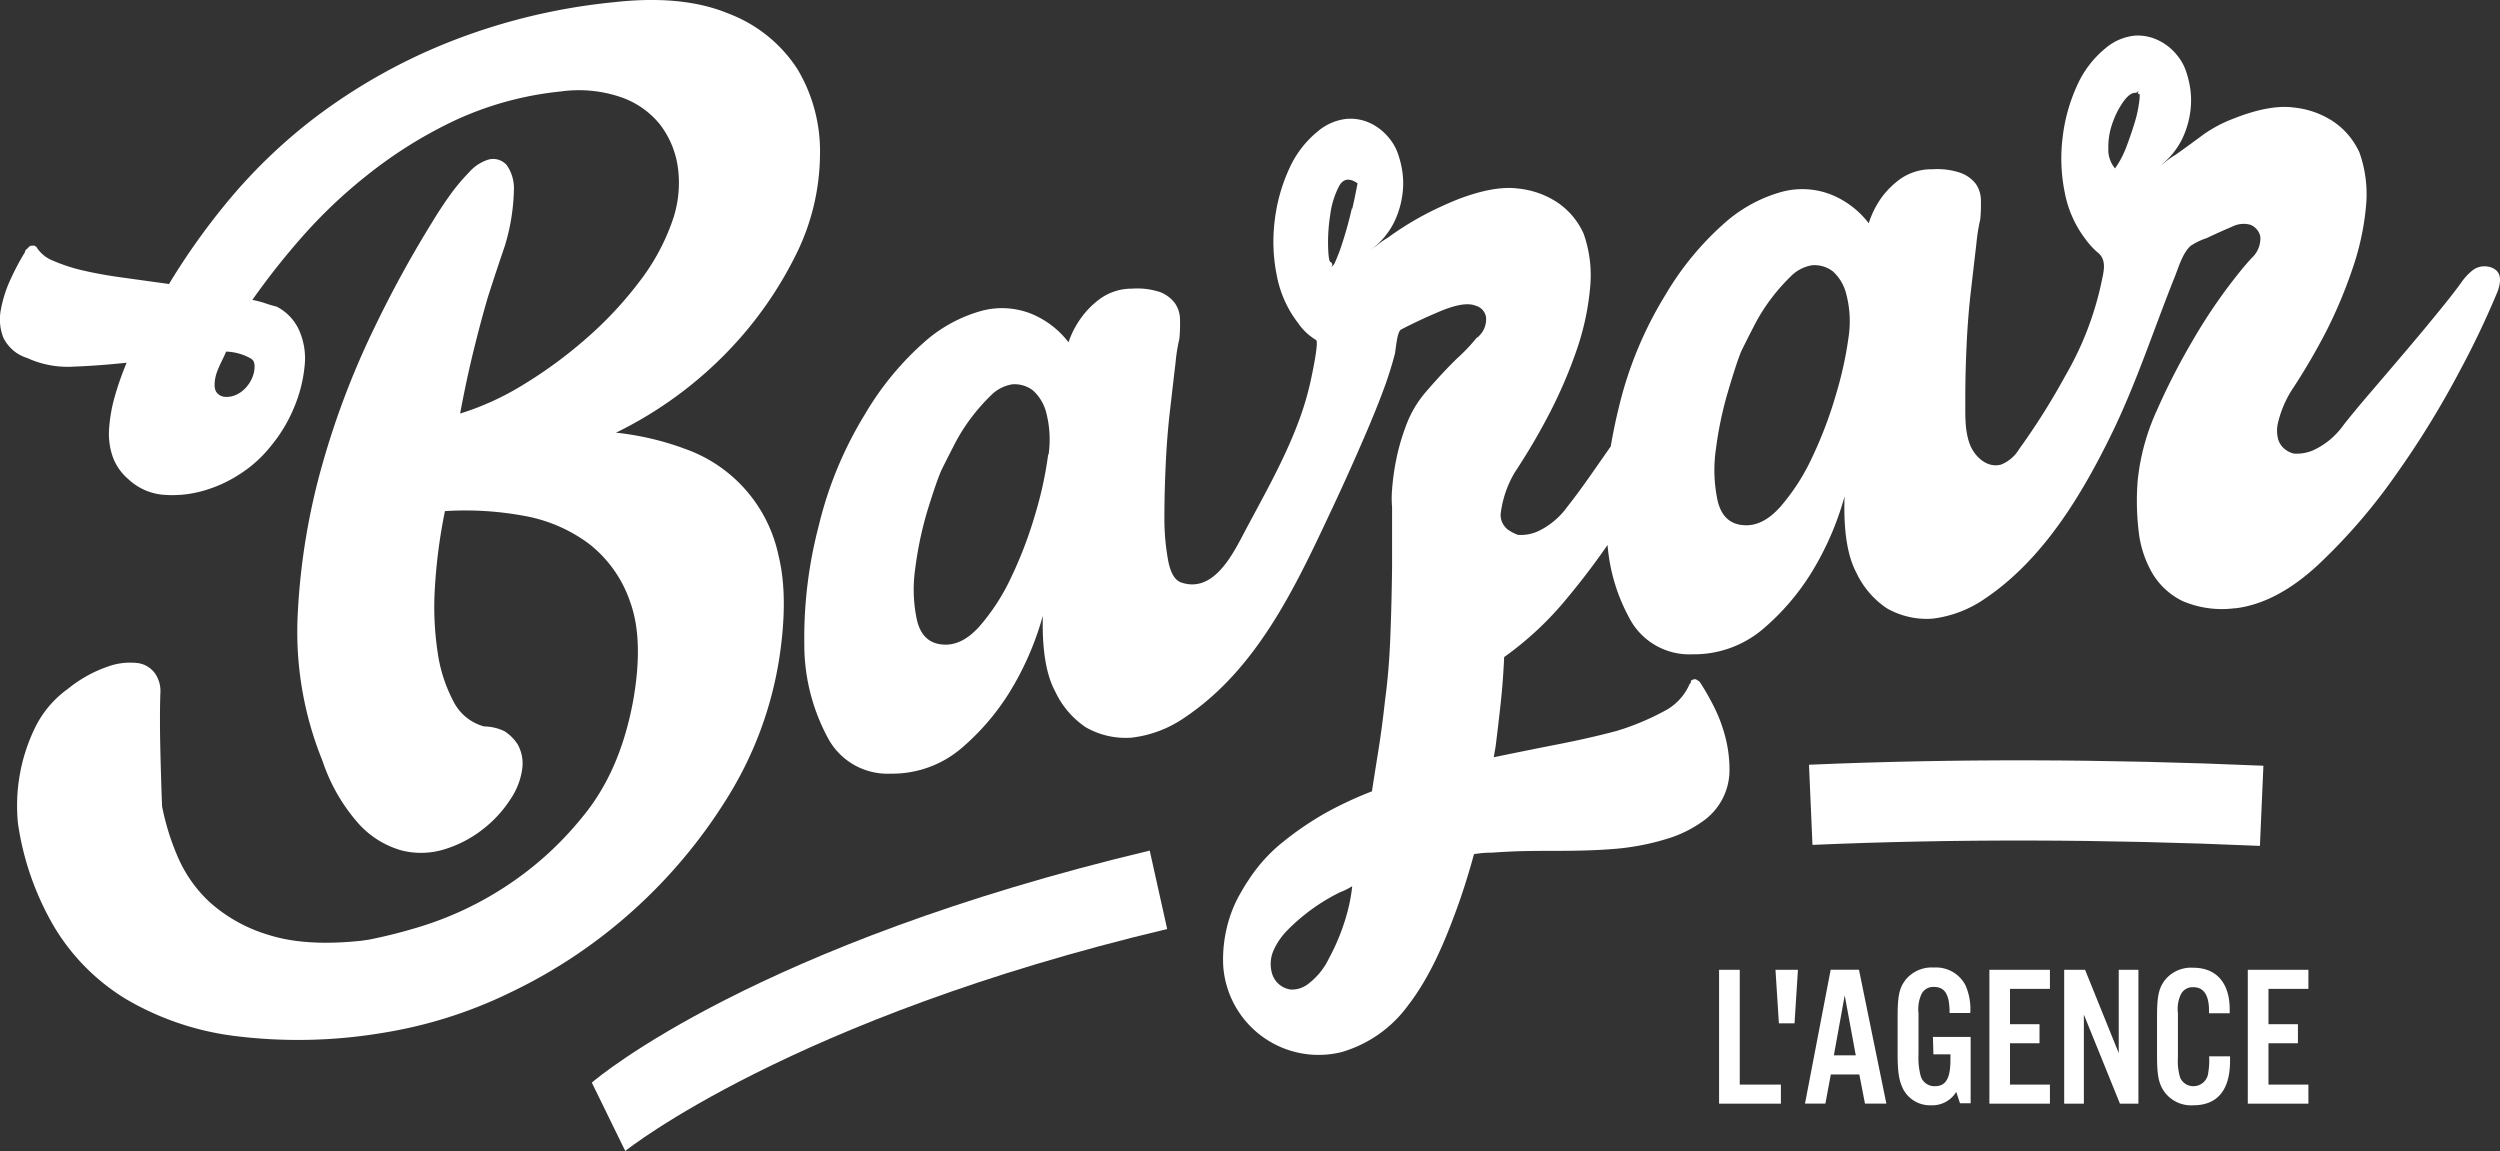
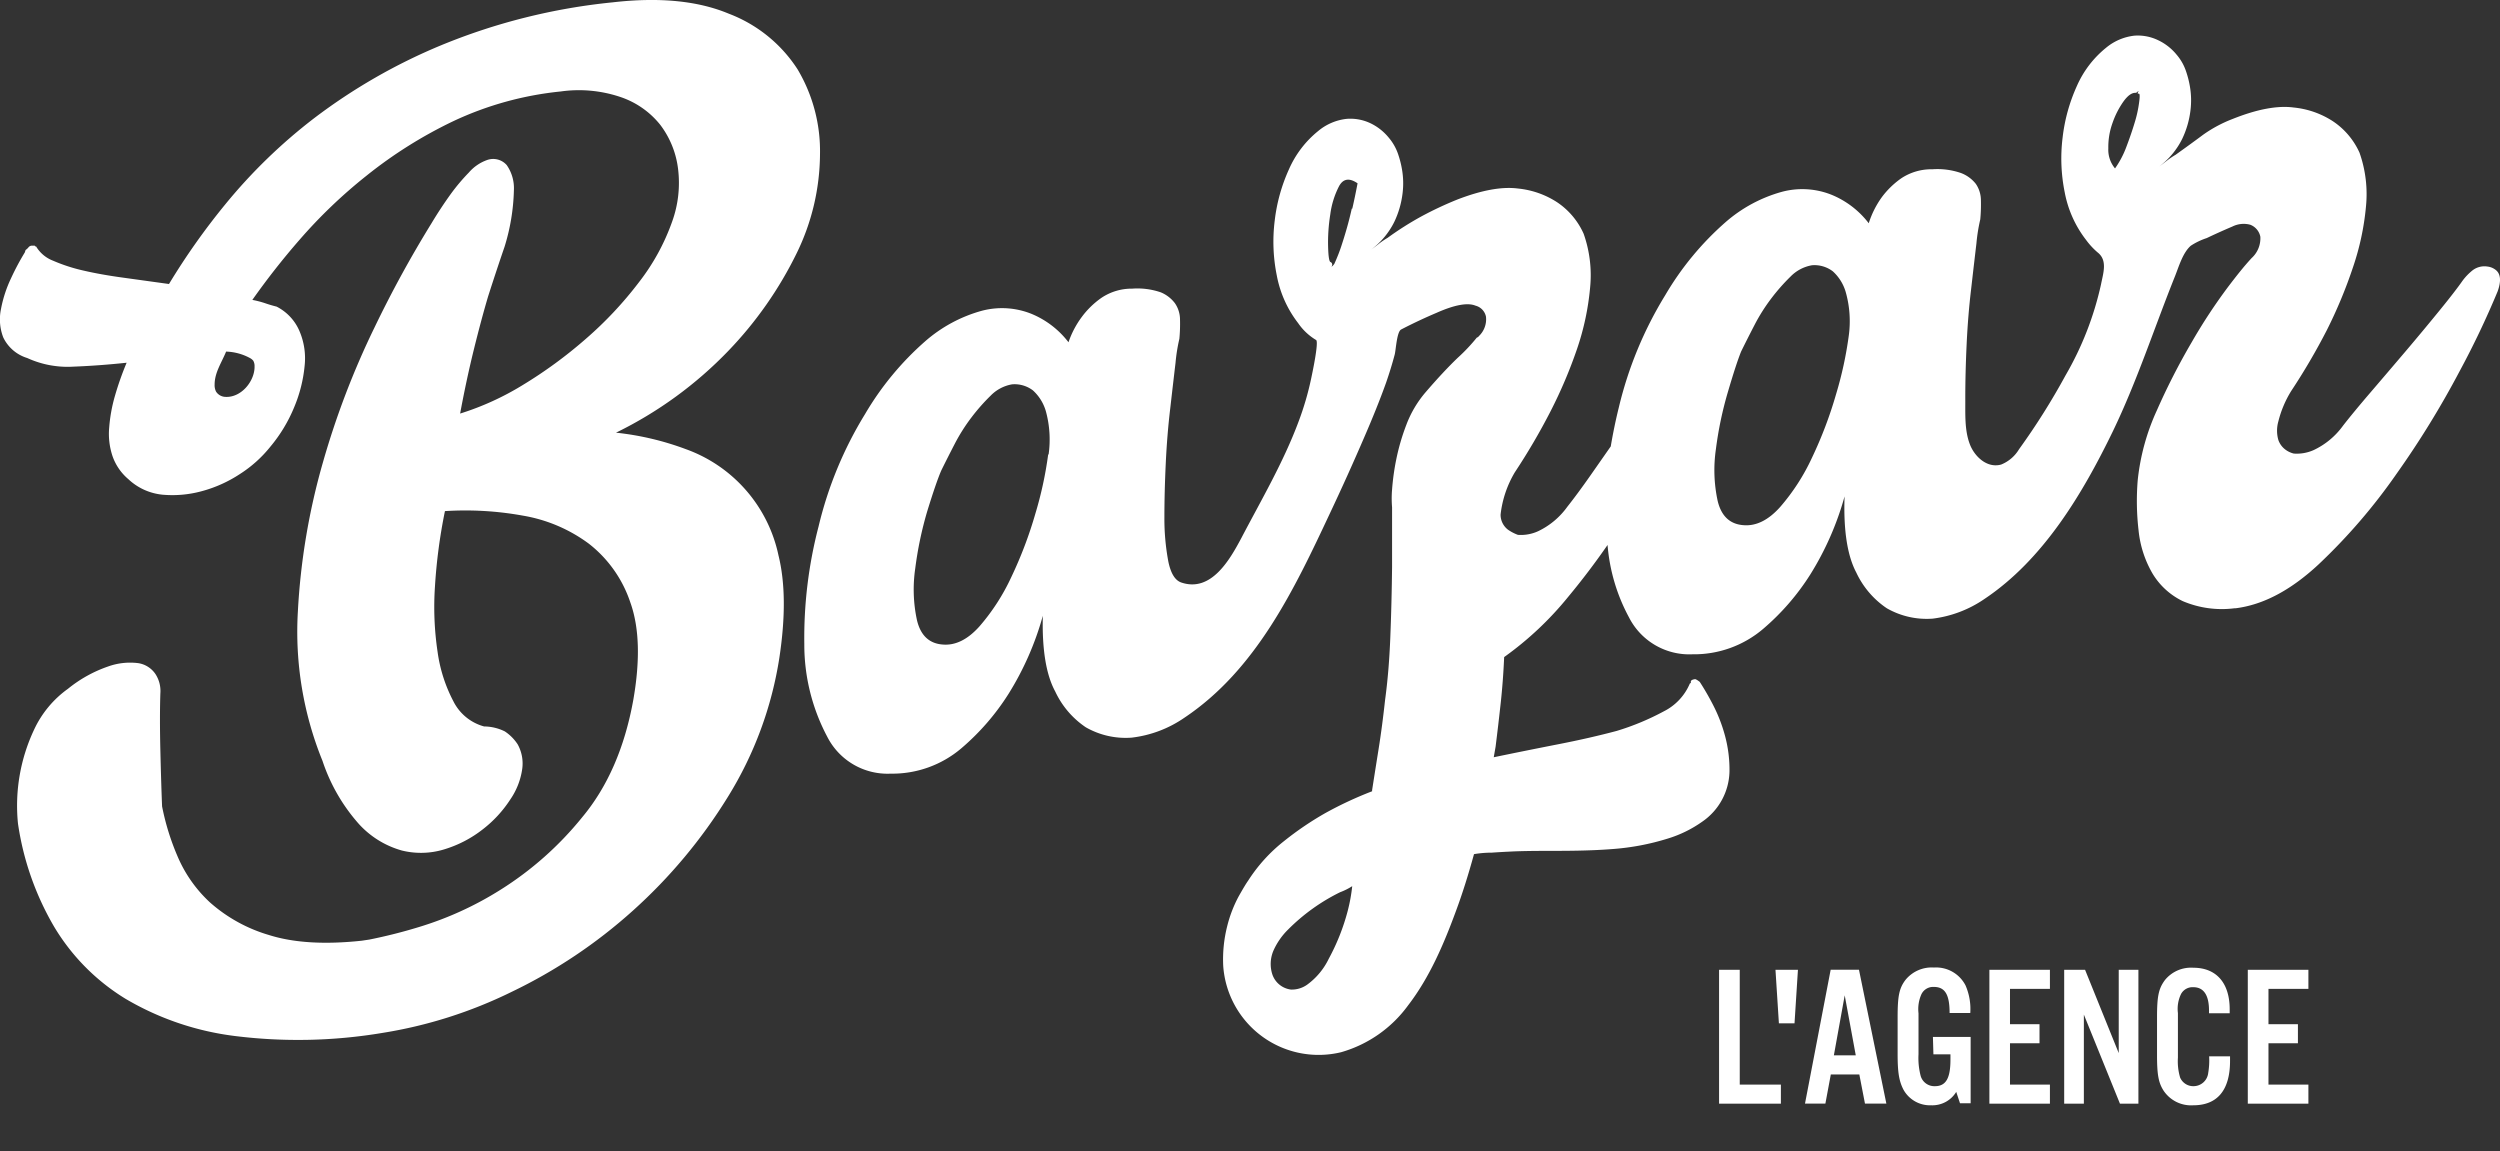
<svg xmlns="http://www.w3.org/2000/svg" viewBox="0 0 350.61 161.42">
  <rect x="0" y="0" width="350.61" height="161.42" fill="#333333" stroke="none" />
  <defs>
    <style>.cls-1{fill:#fff}</style>
  </defs>
  <title>bazar-logo-white</title>
  <g id="Calque_2" data-name="Calque 2">
    <g id="Calque_1-2" data-name="Calque 1">
      <path class="cls-1" d="M243.99 136.01h-2.9v18.77h8.67v-2.67h-5.77v-16.1zm5.49 7.51h2.19l.48-7.51H249l.48 7.51zm7.26-7.52l-3.6 18.77H256l.76-4.08h4l.79 4.08h3L260.71 136zm.45 12l1.52-8.41 1.55 8.41zm13.96-.14h2.39v.76c0 2.62-.65 3.71-2.17 3.71a2 2 0 0 1-2-1.41 9.94 9.94 0 0 1-.31-3.07v-5.74a5.09 5.09 0 0 1 .42-2.7 1.83 1.83 0 0 1 1.72-1c1.58 0 2.22 1.07 2.22 3.66h2.9a8.29 8.29 0 0 0-.67-3.88 4.64 4.64 0 0 0-4.42-2.5 4.74 4.74 0 0 0-4 1.74c-.87 1.15-1.1 2.22-1.1 5.21v5.18c0 2.59.2 3.8.82 5a4.25 4.25 0 0 0 3.88 2.19 3.92 3.92 0 0 0 3.52-1.88l.53 1.6h1.49v-9.31h-5.29zm7.85 6.92h8.49v-2.67h-5.6v-5.8h4.14v-2.67h-4.14v-4.96h5.6v-2.67H279v18.77zm18.14-7.09l-4.72-11.68h-2.93v18.77h2.76v-12.49l5.06 12.49h2.59v-18.77h-2.76v11.68zm12.55 2.78a2.08 2.08 0 0 1-2.08 1.86 2 2 0 0 1-1.86-1.21 8 8 0 0 1-.31-2.79v-6.25a4.77 4.77 0 0 1 .45-2.7 1.84 1.84 0 0 1 1.72-.93c1.43 0 2.19 1.1 2.19 3.26v.39h2.9v-.56c0-3.69-1.88-5.82-5.09-5.82a4.71 4.71 0 0 0-4 1.74c-.87 1.18-1.1 2.22-1.1 5.21v5.26c0 2.79.2 3.88.9 5a4.64 4.64 0 0 0 4.19 2.08c3.38 0 5.15-2.14 5.15-6.22v-.65h-2.93a10.63 10.63 0 0 1-.13 2.33zm5.55 4.31h8.5v-2.67h-5.6v-5.8h4.13v-2.67h-4.13v-4.96h5.6v-2.67h-8.5v18.77zm-213.16-43.02a52.09 52.09 0 0 0 7.23-19.57q1.29-8.55-.13-14.29A20.28 20.28 0 0 0 96.21 63a40 40 0 0 0-9.82-2.32 55.86 55.86 0 0 0 15.76-11.48 53.91 53.91 0 0 0 9.6-13.73A32 32 0 0 0 115 21.64a22.43 22.43 0 0 0-3.14-11.91 19.87 19.87 0 0 0-9.65-7.81Q95.71-.8 85.91.33a85.29 85.29 0 0 0-24 6A80.24 80.24 0 0 0 44 16.62a75.07 75.07 0 0 0-12.43 12.07 95.93 95.93 0 0 0-7.87 11.14l-6.43-.89q-3.1-.42-5.59-1a23.69 23.69 0 0 1-4.24-1.38 4.75 4.75 0 0 1-2.38-2c-.1 0-.16 0-.16-.05s-.06-.07-.16-.06h-.3a.63.63 0 0 0-.44.23 1.75 1.75 0 0 1-.41.38l-.11.34A34.67 34.67 0 0 0 1.56 39a17.68 17.68 0 0 0-1.42 4.33 7.06 7.06 0 0 0 .32 4 5.51 5.51 0 0 0 3.36 2.88 13.59 13.59 0 0 0 6.47 1.21q3.64-.14 7.47-.55a42.36 42.36 0 0 0-1.62 4.58 22 22 0 0 0-.83 4.55 9.85 9.85 0 0 0 .48 4A7.44 7.44 0 0 0 18 67.2a8.13 8.13 0 0 0 4.82 2.18 15.57 15.57 0 0 0 5.46-.49 18.38 18.38 0 0 0 5.35-2.4 17.56 17.56 0 0 0 4.29-3.85 21.13 21.13 0 0 0 3.35-5.56 19.76 19.76 0 0 0 1.45-5.76 9.69 9.69 0 0 0-.77-5A6.87 6.87 0 0 0 38.79 43q-.81-.2-1.62-.48a13.26 13.26 0 0 0-1.78-.46A104.3 104.3 0 0 1 42 33.64a70.38 70.38 0 0 1 9.4-9A62.56 62.56 0 0 1 63.56 17a46.21 46.21 0 0 1 15.06-4.17 18.25 18.25 0 0 1 8.38.77 12.06 12.06 0 0 1 5.6 3.91 12.77 12.77 0 0 1 2.49 6.14 16 16 0 0 1-.83 7.44 30.27 30.27 0 0 1-4.65 8.49 52.61 52.61 0 0 1-7.45 7.94A63 63 0 0 1 73.31 54a38.92 38.92 0 0 1-8.78 4q.89-4.79 1.93-9t2-7.45q1.19-3.71 2.3-6.94a28.94 28.94 0 0 0 1.31-7.91 5.67 5.67 0 0 0-1-3.54 2.52 2.52 0 0 0-2.75-.72 6.06 6.06 0 0 0-2.56 1.75 27.76 27.76 0 0 0-2.53 3q-1.44 2-2.7 4.1a159.31 159.31 0 0 0-8 14.62 115.66 115.66 0 0 0-7.24 18.93 93.58 93.58 0 0 0-3.52 21 48.11 48.11 0 0 0 3.46 20.87 25.27 25.27 0 0 0 5.13 8.88 12.8 12.8 0 0 0 6 3.69 11.13 11.13 0 0 0 6-.18 16.48 16.48 0 0 0 5.37-2.81 16.9 16.9 0 0 0 3.85-4.19 10 10 0 0 0 1.66-4.27 5.54 5.54 0 0 0-.64-3.44 6.28 6.28 0 0 0-1.81-1.82 6.68 6.68 0 0 0-2.9-.69 6.81 6.81 0 0 1-4.31-3.54 21 21 0 0 1-2.21-6.91 42.75 42.75 0 0 1-.37-9.17 75.78 75.78 0 0 1 1.4-10.58 45.16 45.16 0 0 1 10.91.63 21.55 21.55 0 0 1 9.26 3.93 17.38 17.38 0 0 1 5.82 8.22q1.9 5.26.43 13.68-1.82 10.08-7.19 16.5a46.48 46.48 0 0 1-11.43 10.14A47 47 0 0 1 58.79 130a71.91 71.91 0 0 1-7 1.77l-1.07.16q-7.82.84-13-.8a21.64 21.64 0 0 1-8.26-4.56 18.8 18.8 0 0 1-4.6-6.57 34.25 34.25 0 0 1-2.13-6.92q-.13-3.19-.24-7.84t0-8a4.34 4.34 0 0 0-.69-2.71A3.56 3.56 0 0 0 19.37 93a9.14 9.14 0 0 0-4.21.47 18.44 18.44 0 0 0-5.63 3.13 14.61 14.61 0 0 0-4.73 5.69 25 25 0 0 0-2.28 13.2 40 40 0 0 0 5.05 14.44 29.69 29.69 0 0 0 10.06 10.16 39.83 39.83 0 0 0 15.28 5.2 71.54 71.54 0 0 0 20.72-.43 63.8 63.8 0 0 0 18.11-5.75 72 72 0 0 0 17-11.38 72.65 72.65 0 0 0 13.34-15.97zM35.52 50.59a1.54 1.54 0 0 1 .18.83v.15c-.08 2-1.91 4.2-4.07 4.09a1.61 1.61 0 0 1-1.33-.74 2 2 0 0 1-.2-1c0-1.68 1-3.1 1.61-4.61a7.44 7.44 0 0 1 3.3.88 1.56 1.56 0 0 1 .51.4zM350 37.85a2.27 2.27 0 0 0-1.16-.47 2.73 2.73 0 0 0-2.1.55 7.82 7.82 0 0 0-1.36 1.41q-1 1.44-3.23 4.18t-4.73 5.69q-2.55 3-4.95 5.8t-3.86 4.67a10.71 10.71 0 0 1-4.11 3.43 5.79 5.79 0 0 1-2.81.5 3.26 3.26 0 0 1-1.17-.55 2.85 2.85 0 0 1-1-1.37 4.76 4.76 0 0 1 0-2.57 15 15 0 0 1 1.81-4.29 89.58 89.58 0 0 0 5-8.54 66 66 0 0 0 3.67-8.83 36.73 36.73 0 0 0 1.81-8.46 17.48 17.48 0 0 0-.9-7.58 10.43 10.43 0 0 0-3.74-4.42 12.26 12.26 0 0 0-5.48-1.92q-3.41-.46-8.57 1.6a18.73 18.73 0 0 0-4.12 2.2q-1.62 1.21-3.89 2.83a10.77 10.77 0 0 0-1.21.82c-.33.26-.68.53-1.06.8a10.82 10.82 0 0 0 3.2-3.85 12.79 12.79 0 0 0 1.16-4 11.39 11.39 0 0 0-.08-3.36 13.52 13.52 0 0 0-.53-2.09 7 7 0 0 0-1.34-2.37 7.45 7.45 0 0 0-2.54-2 6.56 6.56 0 0 0-3.36-.66 7.51 7.51 0 0 0-4 1.71 14.22 14.22 0 0 0-4.08 5.35 24.16 24.16 0 0 0-2 7.22 23.89 23.89 0 0 0 .29 7.67 15.59 15.59 0 0 0 3 6.7 10.26 10.26 0 0 0 1.63 1.76c1.4 1.11.78 2.87.47 4.45a44.47 44.47 0 0 1-5 12.82 96.15 96.15 0 0 1-6.5 10.32 5.18 5.18 0 0 1-2.51 2.15c-2 .56-3.77-1.17-4.4-2.87-.76-2-.61-4.31-.63-6.44q0-3.53.19-7.58t.63-7.73q.42-3.68.74-6.38a24.78 24.78 0 0 1 .54-3.38 21.65 21.65 0 0 0 .09-2.67 4.07 4.07 0 0 0-.71-2.31 4.81 4.81 0 0 0-2.1-1.53 10.14 10.14 0 0 0-4-.52 7.64 7.64 0 0 0-4.35 1.26 11.91 11.91 0 0 0-2.74 2.66 12.9 12.9 0 0 0-1.83 3.65 12.57 12.57 0 0 0-5.23-4 11.07 11.07 0 0 0-6.91-.42 20.2 20.2 0 0 0-8 4.32 41.5 41.5 0 0 0-8.39 10.17 53.93 53.93 0 0 0-6.52 15.76c-.46 1.86-.83 3.68-1.13 5.46l-2.83 4.05q-1.82 2.6-3.27 4.43a10.71 10.71 0 0 1-4.11 3.43 5.79 5.79 0 0 1-2.81.5 6 6 0 0 1-1.43-.75 2.66 2.66 0 0 1-1-1.95v-.16a14.79 14.79 0 0 1 2-5.92 89.47 89.47 0 0 0 5-8.54 66 66 0 0 0 3.75-8.84 36.74 36.74 0 0 0 1.8-8.48 17.5 17.5 0 0 0-.9-7.58 10.42 10.42 0 0 0-3.73-4.43 12.26 12.26 0 0 0-5.48-1.92Q209.5 26 204.34 28a49.73 49.73 0 0 0-5 2.35 44 44 0 0 0-4.73 3 10.85 10.85 0 0 0-1.21.82q-.49.4-1.06.8a10.81 10.81 0 0 0 3.2-3.85 12.78 12.78 0 0 0 1.16-4 11.39 11.39 0 0 0-.08-3.37 13.55 13.55 0 0 0-.53-2.09 7.06 7.06 0 0 0-1.34-2.37 7.44 7.44 0 0 0-2.54-2 6.57 6.57 0 0 0-3.36-.62 7.51 7.51 0 0 0-4 1.72 14.23 14.23 0 0 0-4.08 5.35 24.11 24.11 0 0 0-2 7.21 23.86 23.86 0 0 0 .29 7.67 15.59 15.59 0 0 0 3 6.7 8 8 0 0 0 2.51 2.36c.43.24-.58 4.9-.7 5.47a41 41 0 0 1-1.74 5.94c-2.13 5.73-5.23 11-8.06 16.41-1.6 3-4.22 7.62-8.41 6.19q-1.31-.45-1.82-3a32.77 32.77 0 0 1-.54-6.11q0-3.53.19-7.58t.63-7.73q.42-3.68.74-6.38a24.61 24.61 0 0 1 .54-3.38 21.75 21.75 0 0 0 .09-2.67 4.06 4.06 0 0 0-.71-2.31A4.79 4.79 0 0 0 162.8 41a10.11 10.11 0 0 0-4-.52 7.63 7.63 0 0 0-4.33 1.29 11.91 11.91 0 0 0-2.74 2.66 12.9 12.9 0 0 0-1.88 3.57 12.57 12.57 0 0 0-5.23-4 11.08 11.08 0 0 0-6.91-.42 20.21 20.21 0 0 0-8 4.32 41.5 41.5 0 0 0-8.39 10.17 53.94 53.94 0 0 0-6.52 15.76 61.86 61.86 0 0 0-2 16.53 27.5 27.5 0 0 0 3.21 12.95 9.48 9.48 0 0 0 8.9 5.19 14.93 14.93 0 0 0 9.93-3.57 33.6 33.6 0 0 0 6.57-7.57 41.56 41.56 0 0 0 4.84-11Q146.07 93.47 148 97a12.31 12.31 0 0 0 4.28 5 11.25 11.25 0 0 0 6.43 1.45 16.35 16.35 0 0 0 7.39-2.79c10.06-6.72 15.41-18 20.4-28.64q2.54-5.38 4.89-10.84c1.07-2.47 2.1-5 3-7.51.45-1.3.86-2.62 1.21-3.95.17-.65.29-3.19.9-3.51q1.31-.68 2.55-1.26t2.42-1.08q3.81-1.69 5.47-1a2 2 0 0 1 1.46 1.55 3.25 3.25 0 0 1-1 2.72.44.44 0 0 1-.28.2 24.8 24.8 0 0 1-2.64 2.8q-2 1.91-4.54 4.86a15.25 15.25 0 0 0-2.71 4.58 30.35 30.35 0 0 0-1.42 4.88 33.81 33.81 0 0 0-.58 4.19 14.88 14.88 0 0 0 0 2.5v8.38q-.06 5.16-.25 9.92t-.73 8.71q-.41 3.76-.91 6.89t-.91 5.76v.16a52.42 52.42 0 0 0-6.58 3.07 44.3 44.3 0 0 0-5.76 3.91 22.5 22.5 0 0 0-5.06 5.58c-.26.36-.7 1.09-1.33 2.21a18 18 0 0 0-1.6 4.18 19 19 0 0 0-.55 5.55 13.41 13.41 0 0 0 16.52 12.1 17.59 17.59 0 0 0 9.42-6.59c3-3.9 5-8.59 6.69-13.19q1.3-3.49 2.54-8a14.39 14.39 0 0 1 2.48-.21c.86-.06 1.72-.11 2.58-.15 1.57-.08 3.13-.09 4.7-.1 3.24 0 6.49 0 9.72-.26a34.3 34.3 0 0 0 7.74-1.48 16.8 16.8 0 0 0 4.81-2.37 8.76 8.76 0 0 0 3.8-7 18.28 18.28 0 0 0-.62-5 21.51 21.51 0 0 0-1.71-4.41 36.68 36.68 0 0 0-1.84-3.18c-.35-.27-.58-.4-.68-.38-.41.06-.6.19-.57.41a.14.14 0 0 1-.13.18 7.72 7.72 0 0 1-3.66 3.92 35.62 35.62 0 0 1-6.62 2.75q-3.75 1-8.15 1.86t-9.08 1.83l.26-1.49q.37-2.95.71-6.06t.49-6.5a45.85 45.85 0 0 0 8.95-8.41q2.94-3.54 5.55-7.31a25.64 25.64 0 0 0 3 10.14 9.48 9.48 0 0 0 8.9 5.19 14.93 14.93 0 0 0 9.93-3.57 33.63 33.63 0 0 0 6.57-7.57 41.57 41.57 0 0 0 4.84-11q-.25 7.12 1.65 10.69a12.3 12.3 0 0 0 4.28 5 11.25 11.25 0 0 0 6.43 1.45 16.35 16.35 0 0 0 7.26-2.76c8.25-5.51 13.75-14.74 18-23.5 3.41-7.07 5.81-14.5 8.72-21.76.54-1.35 1.09-3.3 2.22-4.28a9.37 9.37 0 0 1 2.23-1.07 89.72 89.72 0 0 1 3.6-1.62 3.54 3.54 0 0 1 2.51-.25A2.27 2.27 0 0 1 317 33.2a3.75 3.75 0 0 1-1.23 3c-1.19 1.29-2.2 2.6-3.27 4a77.16 77.16 0 0 0-5.13 7.8 93.82 93.82 0 0 0-4.89 9.57 31.2 31.2 0 0 0-2.68 9.8 35.73 35.73 0 0 0 .12 7 15 15 0 0 0 1.92 6 10 10 0 0 0 4.29 3.94 14 14 0 0 0 7.22 1h.15q5.82-.71 11.67-6.16a80.88 80.88 0 0 0 10.93-12.7 128.24 128.24 0 0 0 8.82-14.34 122.66 122.66 0 0 0 5.36-11.25q.78-2.19-.28-3.01zM147 63.74a52.9 52.9 0 0 1-1.8 8.31 58 58 0 0 1-3.36 8.86 29.34 29.34 0 0 1-4.48 6.94q-2.49 2.78-5.17 2.54-2.83-.22-3.59-3.41a20.4 20.4 0 0 1-.24-7.28 51 51 0 0 1 1.68-8q1.23-4 1.96-5.7.85-1.73 1.89-3.74a25.55 25.55 0 0 1 2.36-3.73 27.5 27.5 0 0 1 2.69-3.05 5.5 5.5 0 0 1 3-1.58 4.26 4.26 0 0 1 2.92.85 6.3 6.3 0 0 1 1.8 2.87 15 15 0 0 1 .4 6.12zm42.58-34.48q-.34 1.5-.7 2.76t-.75 2.44q-.38 1.18-1 2.55c-.18.24-.31.37-.41.38a.4.4 0 0 0-.09-.63q-.31 0-.37-2.11a24.79 24.79 0 0 1 .3-4.55 12 12 0 0 1 1.24-4q.87-1.58 2.59-.39-.39 2.05-.74 3.55zm-.58 98.52a29.85 29.85 0 0 1-2.64 6.66 9.71 9.71 0 0 1-3.06 3.67 3.7 3.7 0 0 1-2.26.67 3.17 3.17 0 0 1-2.59-2.09 4.74 4.74 0 0 1 .17-3.43 9.67 9.67 0 0 1 2-2.87 27.2 27.2 0 0 1 7.32-5.26 8.92 8.92 0 0 0 1.7-.85 23.45 23.45 0 0 1-.64 3.5zM259.29 47a52.8 52.8 0 0 1-1.8 8.31 58 58 0 0 1-3.36 8.86 29.31 29.31 0 0 1-4.48 6.94q-2.49 2.78-5.17 2.54-2.83-.22-3.59-3.41a20.42 20.42 0 0 1-.24-7.28 51.07 51.07 0 0 1 1.68-8q1.16-3.95 1.85-5.66.85-1.73 1.89-3.74a25.6 25.6 0 0 1 2.36-3.73 27.54 27.54 0 0 1 2.69-3.05 5.5 5.5 0 0 1 3-1.58 4.26 4.26 0 0 1 2.92.85 6.29 6.29 0 0 1 1.8 2.87 15 15 0 0 1 .45 6.08zM300 14.35a16.87 16.87 0 0 1-.62 2.83q-.48 1.6-1.16 3.39a13.2 13.2 0 0 1-1.6 3.05 4.09 4.09 0 0 1-.94-2.83 9.91 9.91 0 0 1 .59-3.55 12 12 0 0 1 1.53-3q.91-1.26 1.7-1.22a.31.31 0 0 0 .22-.11.31.31 0 0 1 .22-.11l-.13.18v.16h.15q.21-.02.04 1.21z" />
-       <path class="cls-1" d="M253.7 107.25l.49 11.24c19.87-.86 41-.81 62.75.14l.49-11.24c-22.1-.96-43.54-1.01-63.73-.14zM83 151.83l4.69 9.59c.2-.17 23.31-18.6 76-31.13l-2.45-11C106.08 132.45 83.95 151 83 151.83z" />
    </g>
  </g>
</svg>